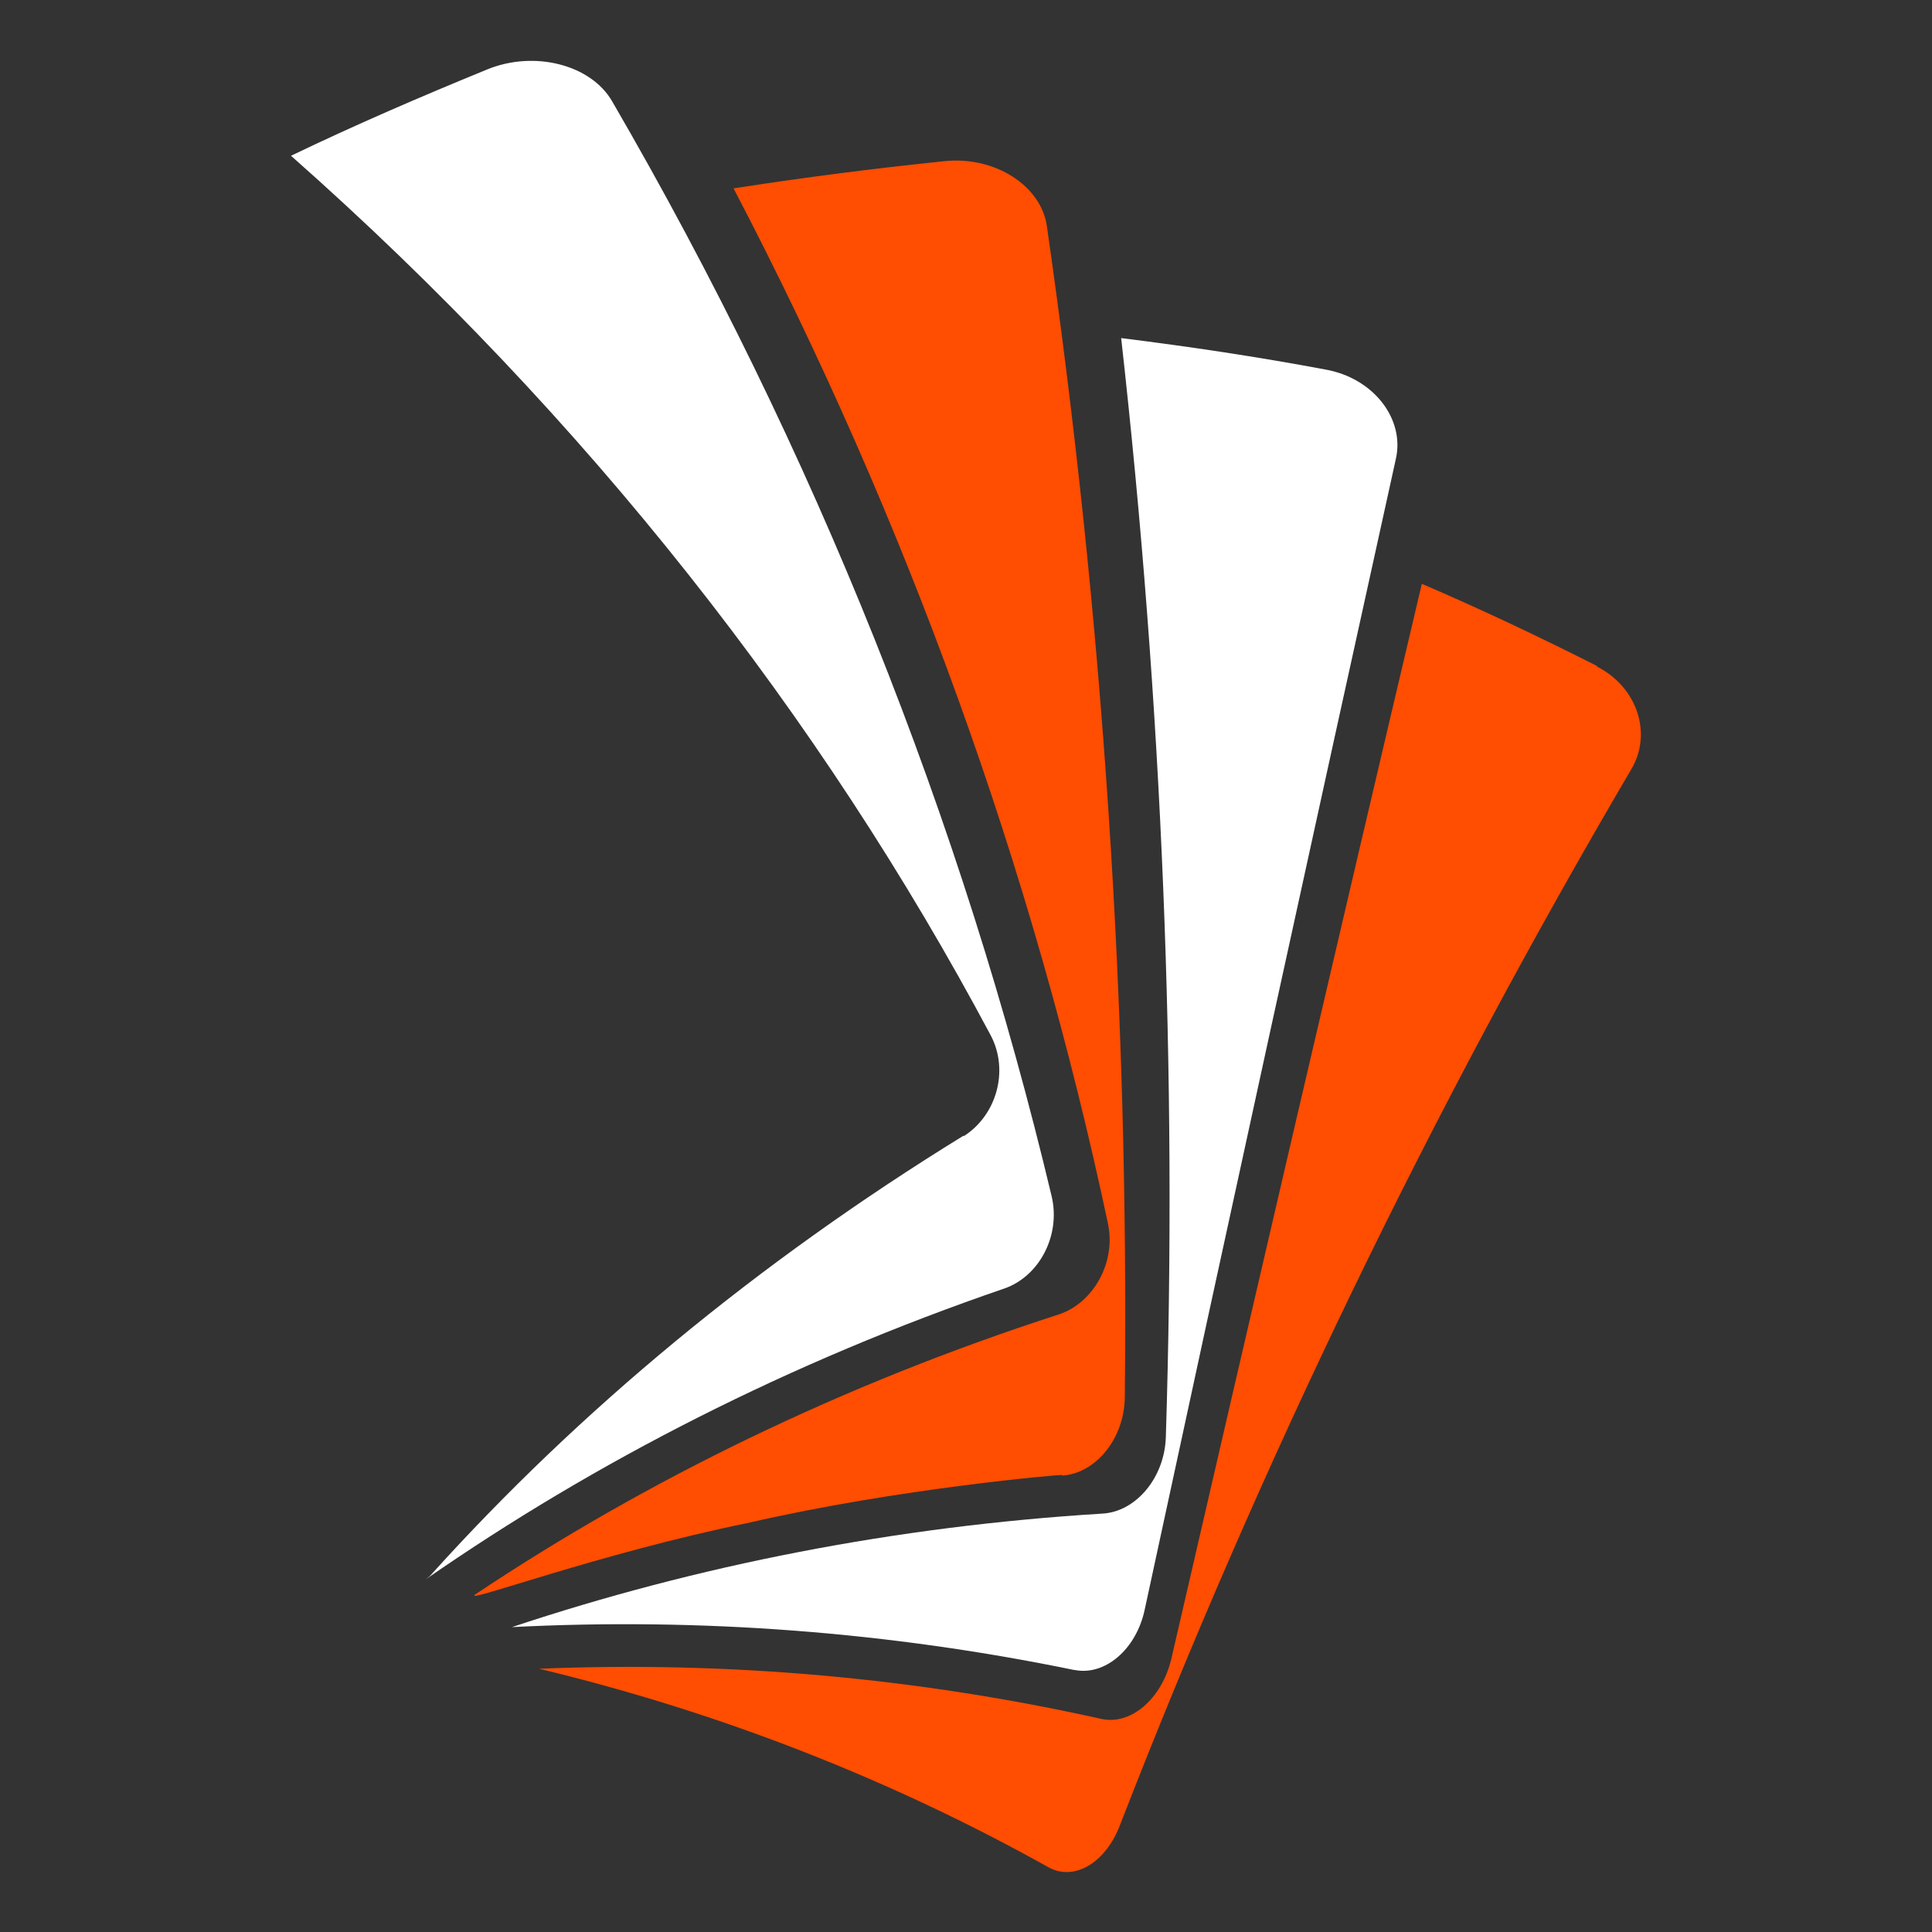
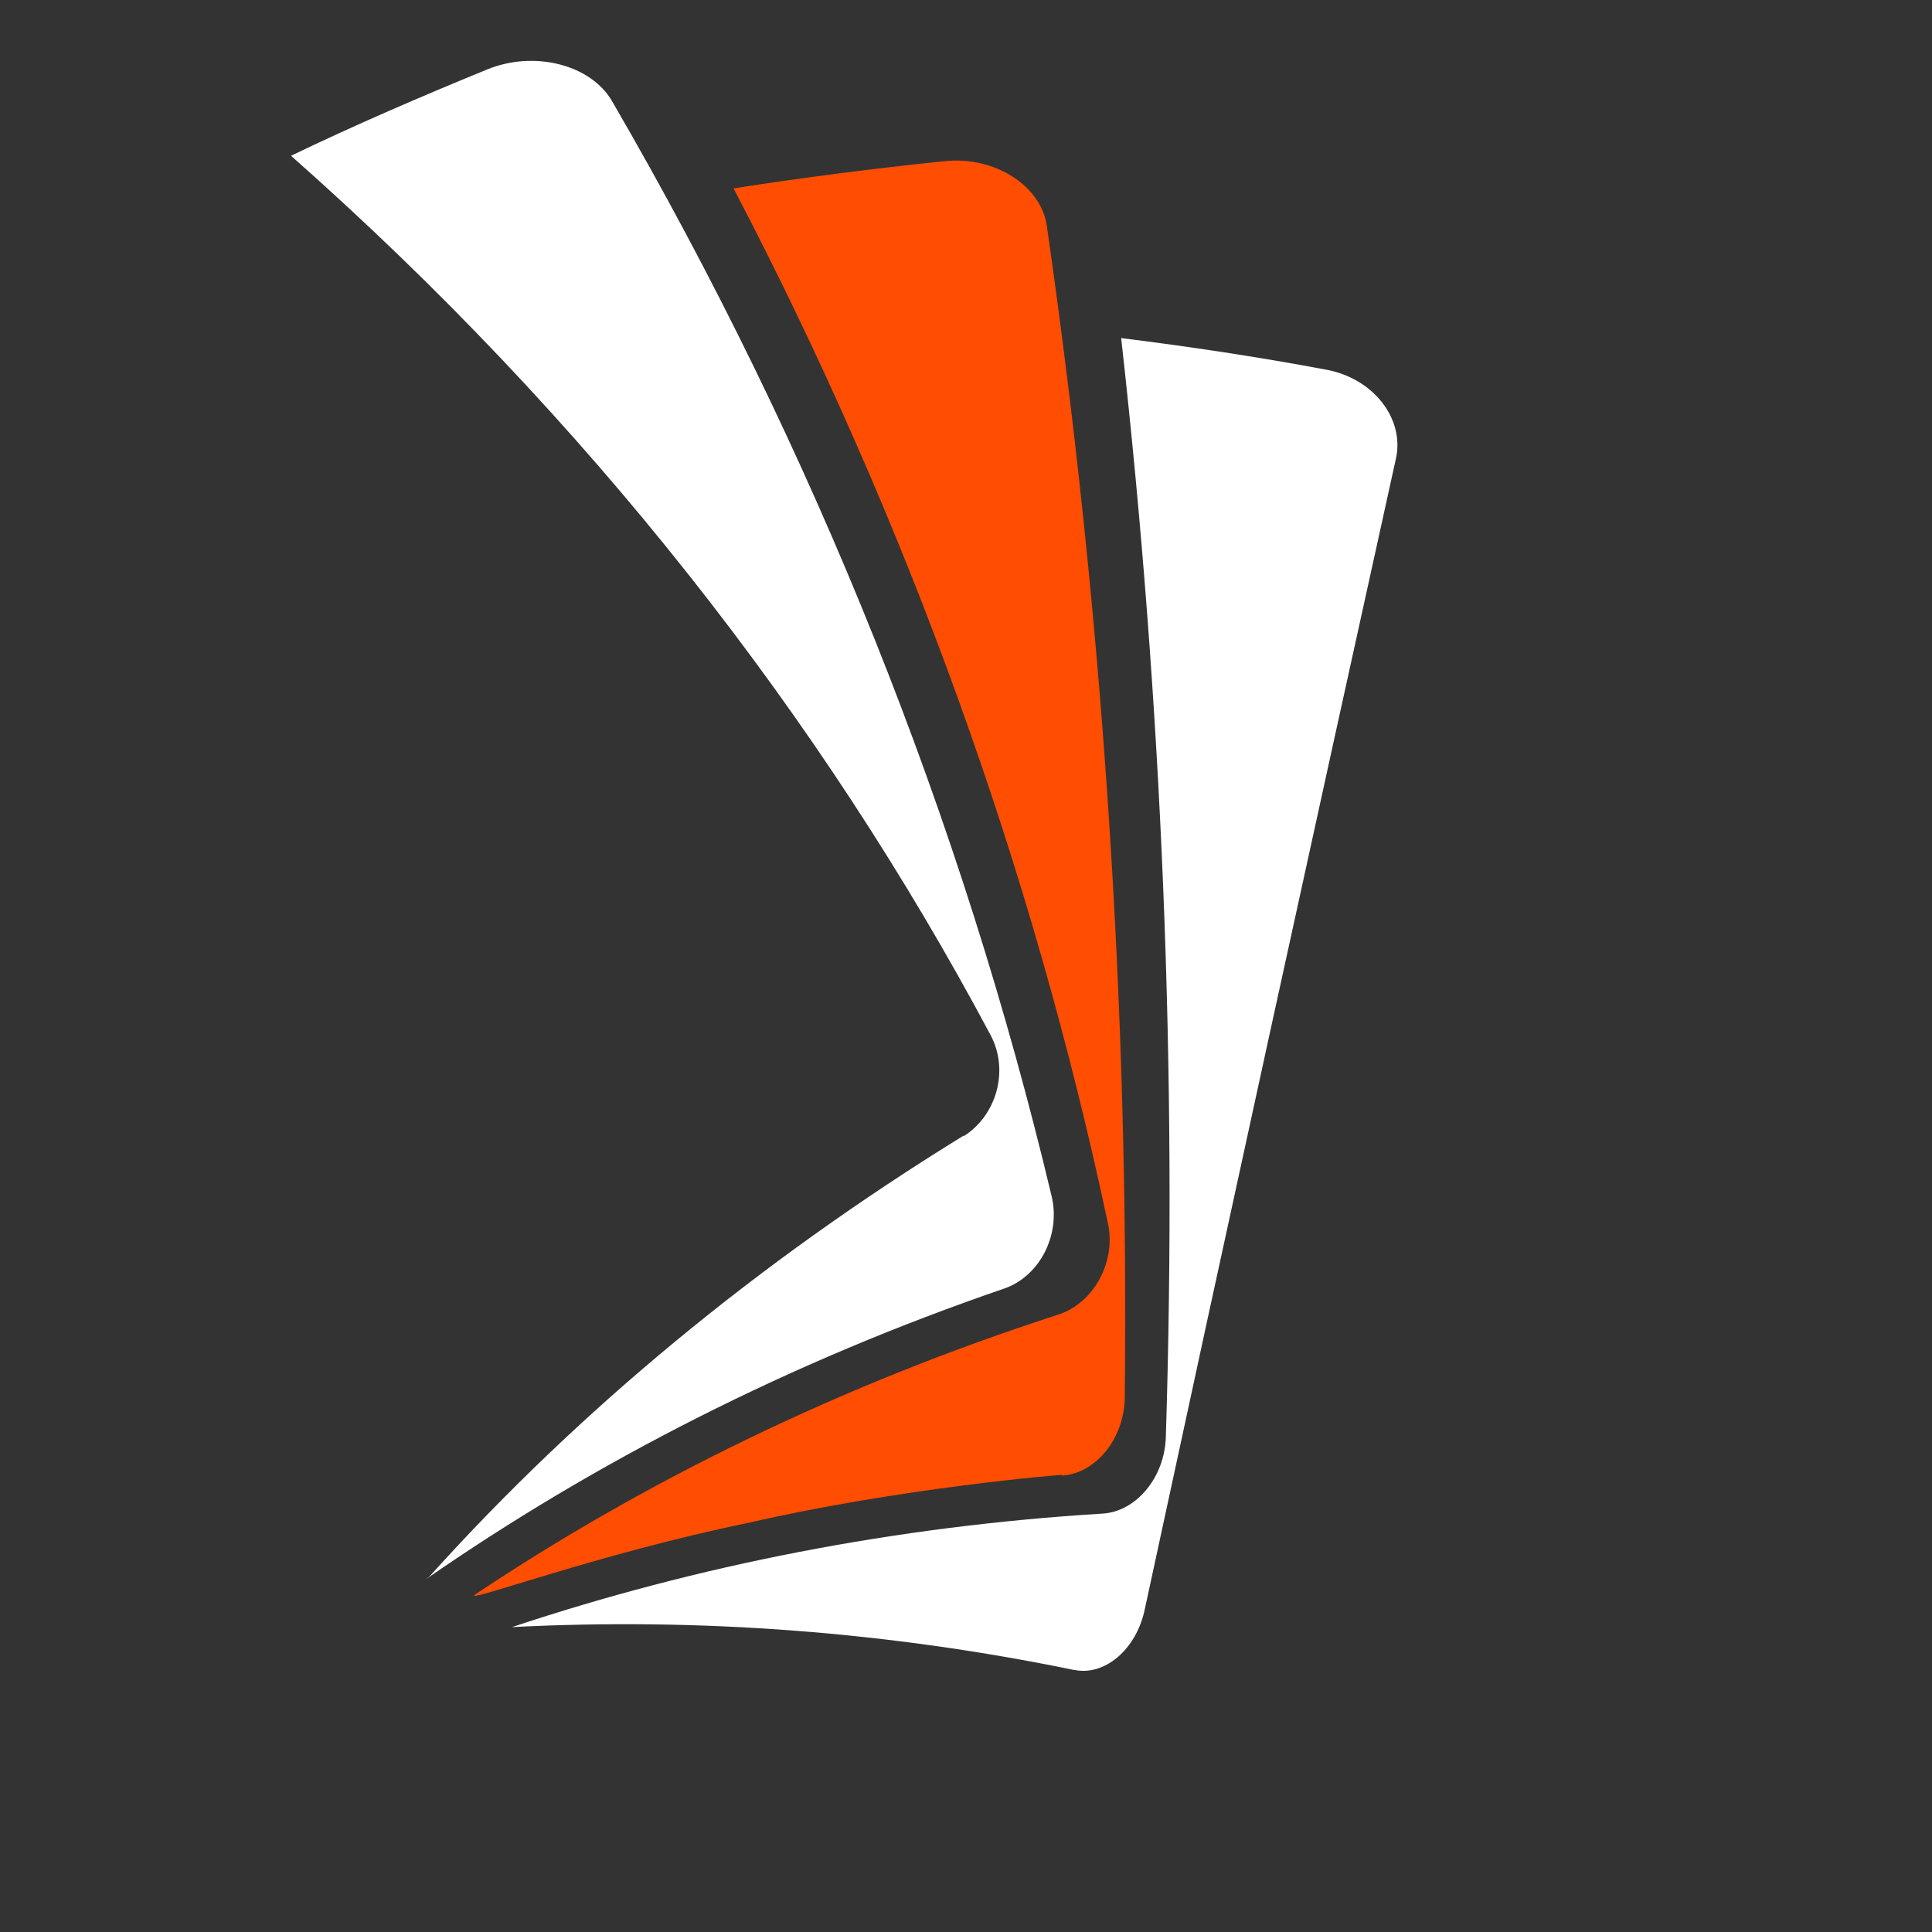
<svg xmlns="http://www.w3.org/2000/svg" id="Layer_1" data-name="Layer 1" viewBox="0 0 32 32">
  <rect x="0" y="0" width="32" height="32" fill="#333333" stroke="none" />
  <defs>
    <style>
      .cls-1 {
        fill: #ff4d01;
      }

      .cls-1, .cls-2 {
        stroke-width: 0px;
      }

      .cls-2 {
        fill: #fff;
      }
    </style>
  </defs>
  <path class="cls-2" d="M17.8,27.66c.5.1,1.02-.34,1.16-1,1.37-6.36,2.76-12.71,4.16-19.06.15-.66-.37-1.34-1.17-1.48-1.12-.21-2.25-.38-3.38-.52.68,6.06.93,12.15.74,18.2-.02.68-.5,1.24-1.05,1.27-3.43.21-6.72.86-9.78,1.88,3.12-.16,6.25.08,9.31.71Z" />
-   <path class="cls-1" d="M26.45,11.03c-.95-.48-1.92-.94-2.9-1.36-1.4,5.93-2.78,11.87-4.15,17.81-.16.66-.67,1.1-1.16.99-3.05-.68-6.18-.96-9.31-.83,3.04.73,5.88,1.86,8.44,3.29.42.23.94-.07,1.18-.7,2.32-5.98,5.15-11.84,8.47-17.49.35-.59.1-1.36-.57-1.7Z" />
  <path class="cls-1" d="M17.6,24.44c.55-.04,1.02-.61,1.03-1.29.07-6.46-.36-12.95-1.29-19.4-.09-.67-.86-1.17-1.7-1.08-1.17.12-2.33.27-3.49.45,2.89,5.53,4.96,11.3,6.2,17.14.14.65-.24,1.32-.81,1.51-3.59,1.16-6.84,2.75-9.67,4.64-.23.17,2.04-.68,4.54-1.19,2.47-.57,5.18-.8,5.18-.79Z" />
  <path class="cls-2" d="M15.96,18.81c-3.43,2.11-6.38,4.57-8.8,7.25-.03.04-.07.07-.11.1,2.81-1.95,6.03-3.6,9.59-4.82.57-.2.93-.87.78-1.52-1.48-6.22-3.91-12.34-7.28-18.14-.35-.61-1.29-.85-2.07-.53-1.1.45-2.19.92-3.25,1.43,4.91,4.34,8.79,9.31,11.59,14.57.31.59.09,1.33-.45,1.67Z" />
</svg>